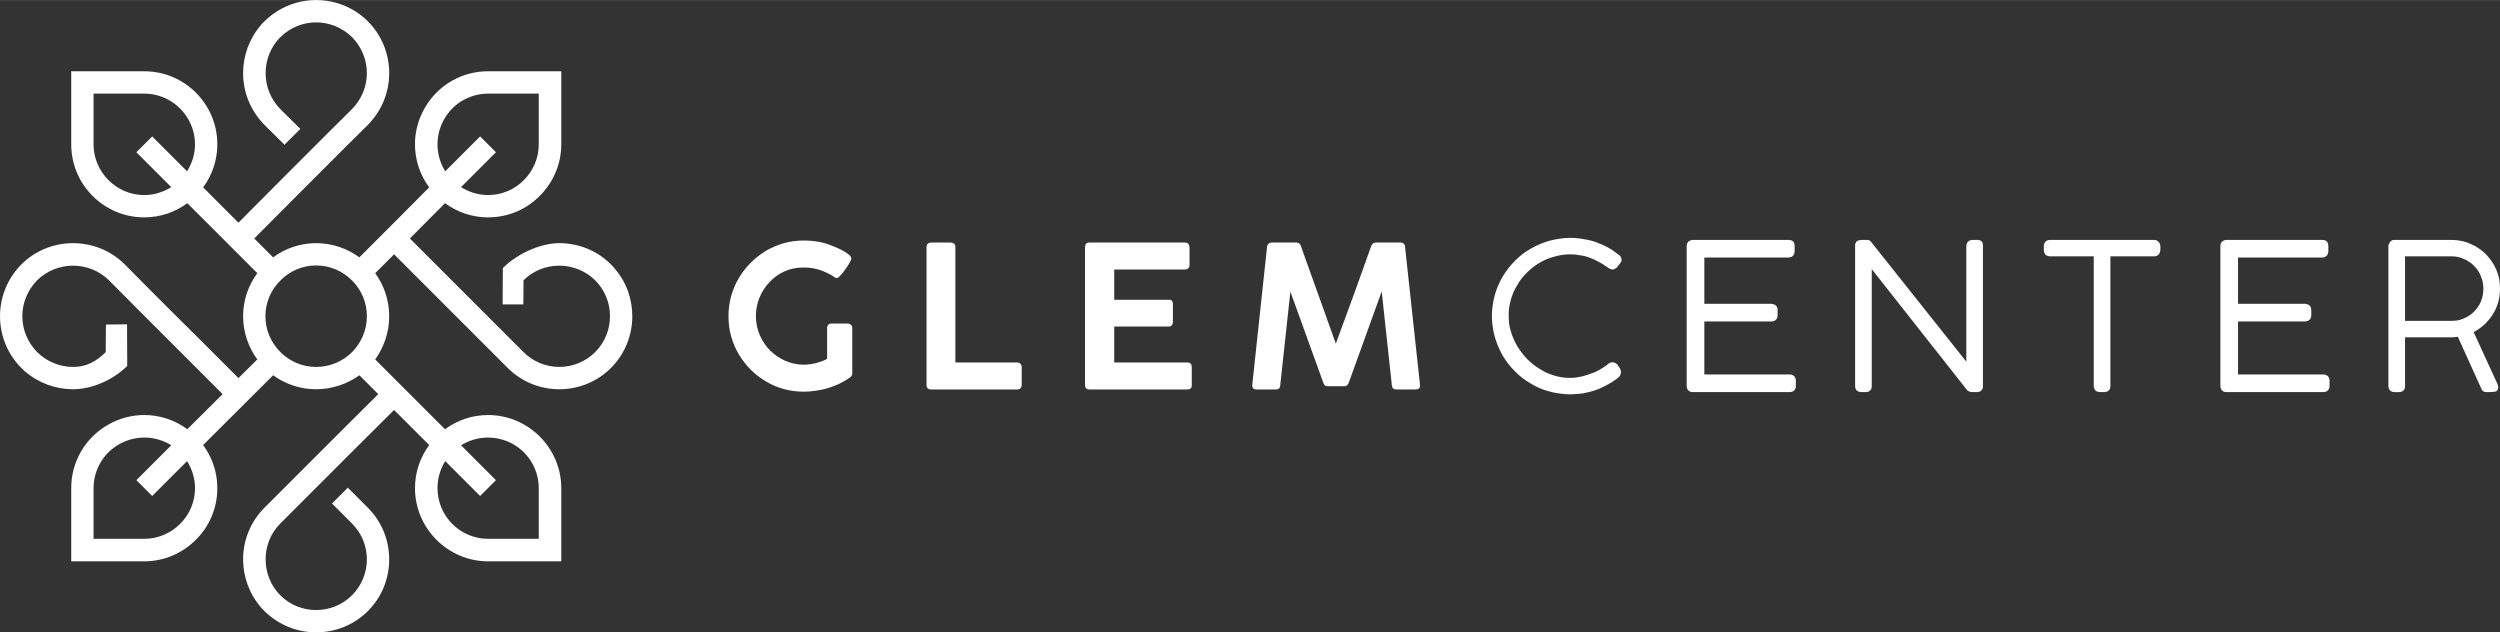
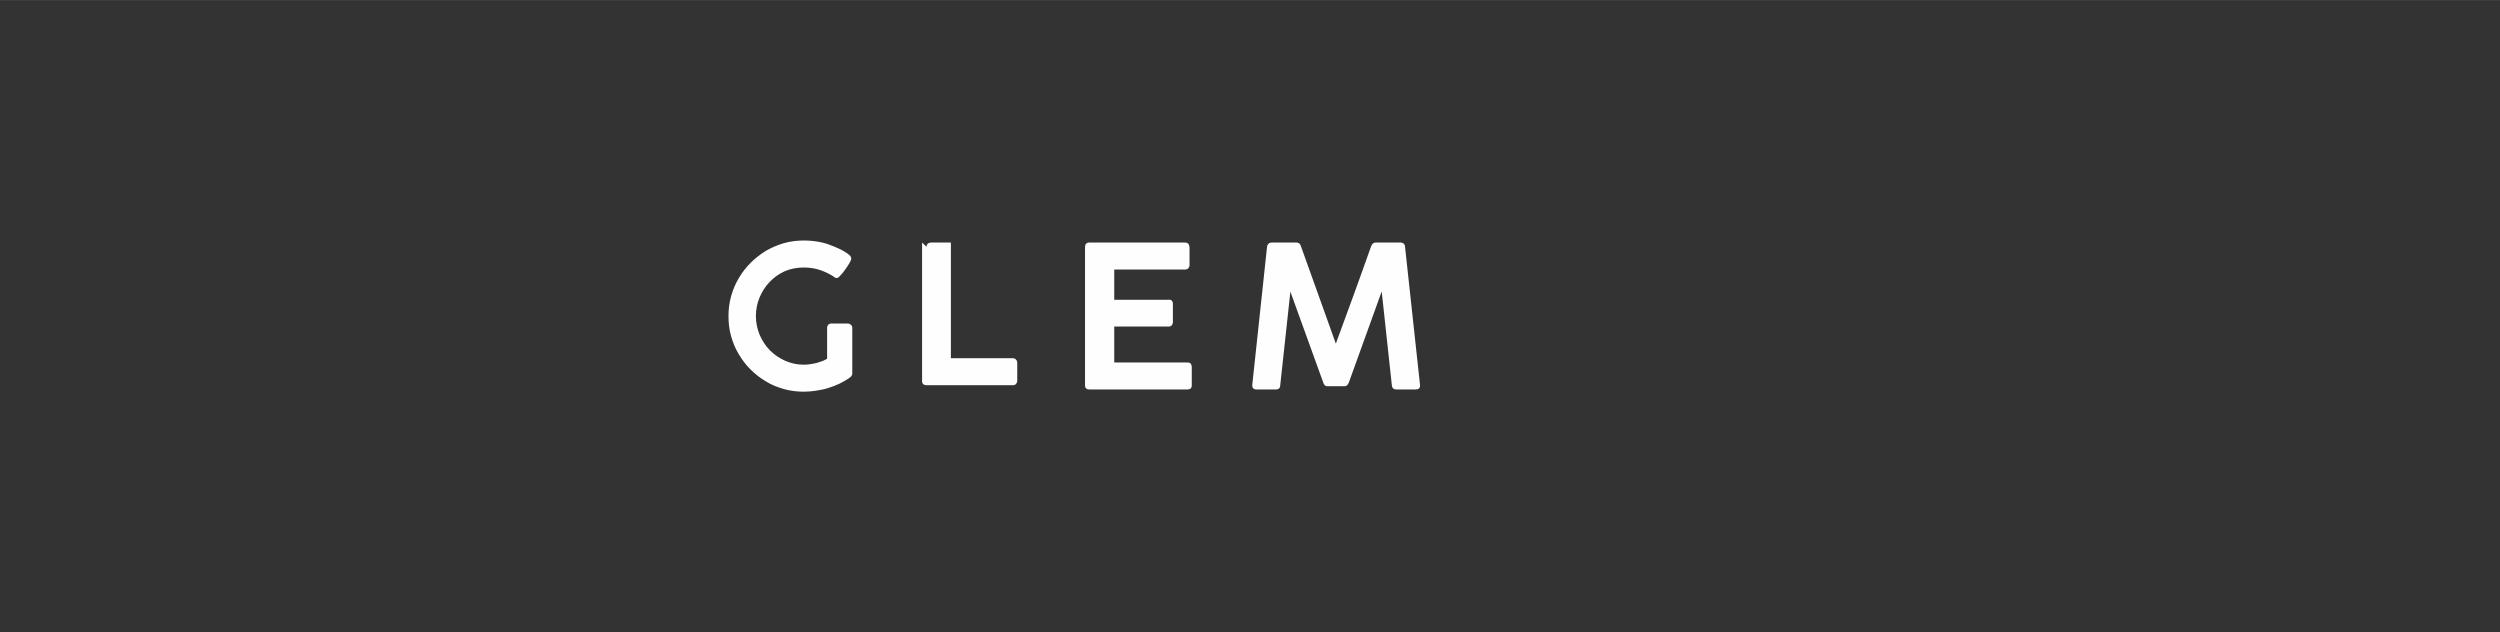
<svg xmlns="http://www.w3.org/2000/svg" xml:space="preserve" width="759px" height="192px" version="1.1" style="shape-rendering:geometricPrecision; text-rendering:geometricPrecision; image-rendering:optimizeQuality; fill-rule:evenodd; clip-rule:evenodd" viewBox="0 0 12320 3116">
  <rect x="0" y="0" width="12320" height="3116" fill="#333333" stroke="none" />
  <defs>
    <style type="text/css">
   
    .fil0 {fill:#FEFEFE}
    .fil1 {fill:#FEFEFE;fill-rule:nonzero}
   
  </style>
  </defs>
  <g id="Camada_x0020_1">
    <g id="_2901850865328">
-       <path class="fil0" d="M1942 1253l-93 93c43,59 69,133 69,212 0,79 -26,153 -69,213 115,115 228,228 344,344 60,-44 133,-70 212,-70 100,0 190,41 255,106 65,65 106,155 106,254l0 361 -361 0c-99,0 -189,-41 -254,-106 -65,-65 -106,-155 -106,-255 0,-79 26,-152 70,-212l-173 -173 -212 211 -94 94 -78 78 -47 47 -130 130c-48,48 -72,112 -72,176 0,64 24,129 72,177l1 1c48,48 112,72 176,72 64,0 128,-24 177,-73 48,-48 73,-113 73,-177 0,-64 -25,-128 -73,-176l-99 -99 78 -78 99 99c70,70 105,162 105,254 0,93 -35,185 -105,255 -70,70 -163,105 -255,105 -92,0 -184,-35 -255,-105l-16 -16 0 -1c-59,-68 -89,-153 -89,-238 0,-92 35,-184 105,-254l138 -138 39 -39 78 -78 102 -102 204 -203 -93 -93c-60,43 -134,69 -213,69 -79,0 -153,-26 -212,-69 -115,115 -230,229 -345,344 44,60 70,133 70,212 0,100 -40,190 -106,255 -65,65 -155,106 -254,106l-360 0 0 -361c0,-99 40,-189 105,-254 66,-65 156,-106 255,-106 79,0 153,26 212,70l174 -173 -206 -206 -100 -100 -78 -78 -41 -41 -135 -136c-49,-48 -113,-72 -177,-72 -64,0 -128,24 -177,72 -48,49 -73,113 -73,177 0,64 25,128 73,177 49,48 113,73 177,73 64,0 112,-25 161,-73l1 -136 104 -1 1 205c-70,70 -175,115 -267,115 -85,0 -170,-30 -238,-89l-1 0 -16 -16c-70,-70 -105,-163 -105,-255 0,-92 35,-184 105,-255 70,-70 163,-105 255,-105 92,0 185,35 255,105l127 128 49 49 78 78 93 92 213 213 93 -92c-44,-60 -70,-134 -70,-213 0,-79 26,-153 70,-212 -116,-116 -228,-228 -345,-345 -59,44 -133,70 -212,70 -99,0 -189,-40 -255,-106 -65,-65 -105,-155 -105,-254l0 -360 360 0c99,0 189,40 254,105 66,66 106,156 106,255 0,79 -26,153 -70,212l174 174 226 -227 79 -79 78 -78 62 -62 115 -114c48,-49 73,-113 73,-177 0,-64 -25,-128 -73,-177 -49,-48 -113,-73 -177,-73 -64,0 -128,25 -176,73l-1 0c-48,49 -72,113 -72,177 0,64 24,128 72,177l99 98 -78 78 -99 -98c-70,-71 -105,-163 -105,-255 0,-85 30,-170 89,-238l0 -1 16 -16c71,-70 163,-105 255,-105 92,0 185,35 255,105 70,70 105,163 105,255 0,92 -35,184 -105,255l-123 122 -54 54 -78 78 -87 87 -218 219 93 93c59,-44 133,-70 212,-70 79,0 153,26 213,70l17 -17 0 0c110,-109 218,-219 327,-328 -44,-59 -70,-133 -70,-212 0,-99 41,-189 106,-255 65,-65 155,-105 254,-105l361 0 0 360c0,99 -41,189 -106,254 -65,66 -155,106 -255,106 -79,0 -152,-26 -212,-70l-173 174 194 194 111 111 78 78 30 30 147 147c48,48 112,73 176,73 65,0 129,-25 177,-73 49,-49 73,-113 73,-177 0,-64 -24,-128 -73,-177l0 0c-49,-48 -113,-72 -177,-72 -64,0 -128,24 -176,72l-1 119 -102 0 1 -179c70,-71 186,-123 278,-123 93,0 185,35 255,105l16 17 0 1c60,67 89,152 89,237 0,92 -35,185 -105,255 -70,70 -162,105 -255,105 -92,0 -184,-35 -254,-105l-139 -139 -38 -38 -78 -78 -103 -103 -202 -202zm-207 129c-46,-46 -108,-74 -177,-74 -69,0 -131,28 -176,74 -46,45 -74,108 -74,176 0,69 28,131 74,177 45,45 107,73 176,73 69,0 131,-28 177,-73 45,-46 73,-108 73,-177 0,-69 -28,-131 -73,-176zm-813 890l-172 172 -78 -78 172 -172c-39,-24 -84,-38 -133,-38 -69,0 -131,28 -177,73 -45,45 -73,108 -73,176l0 250 250 0c68,0 131,-28 176,-73 46,-45 74,-108 74,-177 0,-48 -15,-94 -39,-133zm1522 -1522l-172 172c39,24 85,39 133,39 69,0 132,-28 177,-74 45,-45 73,-108 73,-176l0 -250 -250 0c-68,0 -131,28 -176,73 -45,46 -73,108 -73,177 0,49 14,94 38,133l172 -172 78 78zm-1600 172l-172 -172 78 -78 172 172c24,-39 39,-84 39,-133 0,-69 -28,-131 -74,-177 -45,-45 -108,-73 -176,-73l-250 0 0 250c0,68 28,131 73,176 46,46 108,74 177,74 49,0 94,-15 133,-39zm1522 1522l-172 -172c-24,39 -38,85 -38,133 0,69 28,132 73,177 45,45 108,73 176,73l250 0 0 -250c0,-68 -28,-131 -73,-176 -45,-45 -108,-73 -177,-73 -48,0 -94,14 -133,38l172 172 -78 78z" />
      <g>
-         <path class="fil1" d="M4076 1616c0,-7 2,-12 6,-16 3,-4 9,-6 16,-6l79 0c6,0 11,2 16,6 5,4 7,9 7,16l0 224c0,4 -1,7 -3,11 -2,4 -5,7 -10,10 -1,0 -1,0 -1,1 0,0 0,0 0,0 -16,11 -32,20 -50,29 -17,8 -36,15 -55,21 -19,6 -39,10 -59,13 -20,3 -40,5 -60,5 -34,0 -67,-4 -99,-13 -32,-9 -62,-21 -89,-38 -27,-16 -52,-35 -75,-58 -23,-23 -42,-48 -58,-75 -17,-28 -29,-57 -38,-89 -9,-31 -13,-64 -13,-99 0,-34 4,-67 13,-99 9,-31 21,-61 38,-89 16,-27 35,-52 58,-75 23,-23 48,-42 75,-59 28,-16 58,-29 89,-38 32,-9 65,-13 100,-13 23,0 46,2 69,6 23,4 45,10 66,19 9,3 18,7 29,12 12,5 22,10 32,16 10,6 19,12 26,18 7,6 10,12 10,18 0,3 -1,7 -4,13 -3,5 -6,12 -11,19 -4,7 -9,14 -15,22 -5,8 -11,15 -16,21 -5,6 -10,11 -14,15 -4,4 -8,6 -10,6 -2,0 -4,0 -7,-1 -3,-1 -5,-2 -8,-5 -21,-14 -44,-25 -70,-34 -25,-8 -51,-12 -78,-12 -35,0 -67,6 -96,19 -29,13 -53,31 -74,53 -21,22 -37,47 -49,76 -12,29 -18,60 -18,92 0,33 7,64 19,93 13,29 29,54 51,76 21,21 46,38 75,51 28,12 58,19 91,19 12,0 23,-1 35,-3 12,-2 23,-4 33,-7 10,-3 19,-6 27,-9 9,-4 15,-7 20,-10l0 -152zm490 -400c0,-6 2,-11 6,-15 4,-4 10,-6 17,-6l97 0c6,0 11,2 15,5 5,4 7,9 7,16l0 570 305 0c6,0 11,2 15,6 4,4 7,9 7,16l0 89c0,6 -2,11 -6,16 -4,4 -9,6 -16,6l-425 0c-14,0 -22,-7 -22,-21l0 -682zm781 2c0,-15 7,-23 21,-23l470 0c9,0 15,2 19,7 3,5 5,11 5,18l0 86c0,6 -2,11 -6,16 -4,4 -10,6 -18,6l-347 0 0 149 267 0c7,-1 12,0 16,4 4,3 6,9 6,17l0 89c0,6 -2,11 -5,15 -4,5 -9,7 -16,7l-268 0 0 177 359 0c9,0 15,2 18,6 3,4 5,10 5,18l0 89c0,14 -8,20 -22,20l-483 0c-6,0 -11,-1 -15,-5 -4,-3 -6,-8 -6,-15l0 -681zm897 -2c0,-6 3,-11 7,-15 4,-4 10,-6 16,-6l122 0c11,0 19,6 22,18l172 480c29,-80 59,-160 88,-240 29,-79 57,-159 86,-240 5,-12 12,-18 22,-18l123 0c6,0 12,2 16,6 4,4 6,9 6,15 12,115 25,228 37,341 12,114 25,227 37,341l0 1c0,14 -7,20 -22,20l-94 0c-15,0 -22,-7 -23,-21l-50 -462 -162 449c-2,4 -4,9 -8,13 -4,3 -7,5 -11,5l-88 0c-4,0 -8,-1 -12,-5 -3,-4 -6,-8 -7,-13 -27,-75 -54,-150 -81,-224 -27,-74 -54,-149 -81,-224l-50 461c0,14 -8,21 -22,21l-95 0c-14,0 -21,-7 -21,-21l73 -682z" />
-         <path class="fil1" d="M7975 1254c5,3 8,6 11,10 3,5 5,10 5,15 0,7 -2,13 -7,18 -6,8 -11,15 -17,22l-5 3c-2,2 -4,3 -7,4 -2,1 -5,2 -8,2 -7,0 -16,-4 -27,-12 -13,-10 -27,-18 -42,-26 -14,-8 -29,-15 -44,-20 -15,-6 -30,-10 -46,-12 -15,-3 -32,-5 -48,-5 -14,0 -29,1 -42,3 -14,2 -27,5 -40,9 -13,3 -26,8 -38,13 -12,5 -24,11 -35,18 -12,7 -22,14 -33,23 -10,8 -20,16 -29,26 -9,9 -18,19 -26,29 -8,11 -15,21 -21,33 -7,11 -13,22 -18,34 -5,12 -9,25 -13,37 -3,13 -6,26 -8,38 -2,13 -2,26 -2,40 0,13 1,26 2,39 2,13 5,26 9,39 4,13 8,26 14,38 5,12 11,23 18,35 7,11 14,22 22,32 8,11 17,21 26,30 10,10 20,19 30,27 10,8 21,15 32,22 11,7 22,13 34,19 12,5 24,9 36,13 13,4 25,7 38,9 13,2 26,3 39,3 8,0 16,-1 24,-1 8,-1 16,-2 25,-4 8,-1 17,-3 25,-6 9,-2 17,-5 25,-8 9,-3 17,-6 25,-9 8,-4 16,-8 24,-12 8,-5 15,-9 22,-14 8,-5 15,-10 21,-16l0 0c3,-2 7,-4 10,-5 3,-1 7,-2 10,-2 6,0 12,2 17,5 5,3 9,8 12,13 3,4 6,9 8,12 1,3 3,6 4,9 0,4 1,7 1,10 0,6 -1,11 -4,16 -3,5 -6,9 -11,12 -16,13 -34,24 -52,34 -18,10 -37,19 -57,26 -20,7 -40,12 -61,16 -22,3 -43,5 -66,5 -17,0 -34,-1 -51,-4 -17,-2 -34,-5 -50,-10 -17,-4 -33,-10 -48,-16 -15,-7 -30,-14 -44,-23 -14,-8 -28,-17 -41,-27 -13,-10 -25,-21 -37,-33 -12,-12 -23,-24 -33,-37 -10,-13 -19,-27 -28,-41 -8,-15 -15,-29 -22,-45 -6,-15 -12,-31 -17,-48 -4,-16 -8,-33 -10,-50 -3,-18 -4,-35 -4,-53 0,-17 1,-34 4,-51 2,-17 6,-34 10,-50 5,-17 10,-33 17,-48 6,-15 14,-30 22,-44 9,-14 18,-28 28,-41 10,-13 21,-25 33,-37 11,-12 24,-22 37,-33 13,-10 27,-19 41,-27 14,-8 29,-16 44,-22 16,-7 32,-12 48,-17 17,-4 34,-8 51,-10 17,-3 35,-4 52,-4 22,0 43,2 64,6 21,3 42,8 62,15 21,8 40,16 58,26 19,10 36,22 52,35zm838 -72c21,0 31,10 31,31l0 25c0,4 -1,8 -2,11 -1,4 -3,8 -6,11 -3,3 -6,5 -11,7 -4,1 -8,2 -13,2l-413 0 0 228 330 0c4,0 8,1 11,2 4,1 7,3 10,5 4,3 7,7 8,11 2,4 2,8 2,13l0 25c0,4 0,8 -2,12 -1,4 -3,7 -6,10 -3,3 -6,6 -11,7 -4,1 -8,2 -12,2l-330 0 0 261 420 0c9,0 17,3 22,8 6,6 9,13 9,23l0 26c0,9 -3,17 -8,22 -6,5 -13,8 -23,8l-478 0c-4,0 -8,0 -11,-2 -3,-1 -7,-3 -9,-6 -3,-2 -6,-6 -7,-10 -1,-3 -2,-7 -2,-12l0 -689c0,-5 1,-9 2,-13 2,-4 4,-8 8,-11 3,-2 6,-4 10,-5 3,-2 7,-2 11,-2l470 0zm877 29c1,-9 4,-16 9,-21 6,-5 13,-8 22,-8l22 0c20,0 29,9 29,28l0 694c0,9 -3,16 -9,21 -5,5 -13,7 -22,7l-23 0c-5,0 -10,-1 -14,-3 -5,-2 -9,-5 -12,-9l-468 -594 0 576c0,9 -2,17 -8,22 -6,6 -13,8 -23,8l-20 0c-10,0 -17,-3 -23,-8 -5,-5 -8,-13 -8,-22l0 -690 0 -7c1,-2 1,-5 2,-6 1,-4 3,-7 6,-10 2,-2 5,-3 8,-4 2,-1 5,-2 8,-2 3,0 6,-1 10,-1l26 0c4,0 8,1 11,3 3,1 6,4 8,7 124,156 248,312 372,468l97 122 0 -571zm924 -29c8,0 16,2 21,7 3,3 6,6 8,10 1,4 3,7 3,12 1,6 0,14 0,21 0,4 -1,8 -2,11 -1,4 -3,8 -6,11l0 0c-3,3 -7,6 -11,7 -4,2 -9,2 -13,2l-214 0 0 638c0,10 -2,17 -8,23 -6,5 -13,8 -23,8l-20 0c-9,0 -17,-3 -23,-8 -5,-6 -8,-13 -8,-23l0 -638 -215 0c-10,0 -17,-3 -23,-8 -5,-6 -8,-14 -8,-23l0 -20c0,-4 1,-8 2,-12 2,-3 4,-7 7,-10 3,-3 6,-5 10,-6 4,-1 8,-2 12,-2l511 0zm829 0c21,0 31,10 31,31l0 25c0,4 -1,8 -2,11 -1,4 -3,8 -6,11 -3,3 -7,5 -11,7 -4,1 -8,2 -13,2l-413 0 0 228 330 0c4,0 8,1 11,2 4,1 7,3 10,5 4,3 6,7 8,11 1,4 2,8 2,13l0 25c0,4 -1,8 -2,12 -1,4 -3,7 -6,10 -3,3 -7,6 -11,7 -4,1 -8,2 -12,2l-330 0 0 261 419 0c10,0 18,3 23,8 6,6 9,13 9,23l0 26c0,9 -3,17 -9,22 -5,5 -13,8 -22,8l-478 0c-4,0 -8,0 -11,-2 -4,-1 -7,-3 -9,-6 -3,-2 -6,-6 -7,-10 -1,-3 -2,-7 -2,-12l0 -689c0,-5 1,-9 2,-13 2,-4 4,-8 8,-11 3,-2 6,-4 10,-5 3,-2 7,-2 11,-2l470 0zm639 0c16,0 33,2 48,5 16,3 31,8 45,15 15,6 28,13 41,22 13,9 24,18 35,29 11,11 20,23 29,36 8,12 16,26 22,40 6,15 11,30 14,46 3,15 4,31 4,48 0,24 -3,47 -10,70 -3,11 -8,21 -12,32 -5,10 -11,20 -17,29 -6,10 -13,19 -21,27 -7,9 -15,17 -24,24 -8,7 -17,14 -27,20 -6,4 -12,8 -19,11l118 257c1,2 1,4 2,7 1,2 1,5 1,7 0,2 0,4 0,6 -1,2 -1,4 -2,6 -1,3 -3,6 -6,8 -3,1 -5,2 -8,3 -2,1 -4,1 -7,1 -12,1 -24,1 -36,1 -6,0 -11,-1 -15,-5 -4,-2 -7,-6 -9,-12l-116 -256 -11 2c-3,0 -7,0 -12,1l-12 0 -225 0 0 240c0,9 -2,17 -8,22 -5,5 -13,8 -22,8l-21 0c-10,0 -17,-3 -23,-8 -5,-5 -8,-13 -8,-22l0 -693 1 -2c1,-4 2,-7 4,-9 1,-3 3,-6 5,-8 3,-3 6,-5 10,-7 3,-1 7,-1 10,-1l282 0zm-29 399l27 0 18 -1c5,0 11,-1 16,-2 6,-1 12,-3 17,-5 15,-5 30,-13 43,-22 7,-5 13,-11 19,-16 5,-6 10,-12 15,-18 5,-7 9,-14 13,-21 3,-7 7,-15 9,-23 3,-8 5,-16 6,-24 1,-9 2,-17 2,-26 0,-11 -1,-22 -3,-32 -2,-10 -5,-20 -9,-30 -4,-10 -9,-19 -14,-27 -6,-9 -12,-17 -20,-24 -7,-7 -14,-14 -23,-19 -8,-6 -17,-11 -27,-15 -9,-4 -19,-8 -30,-10 -10,-2 -21,-3 -32,-3l-228 0 0 318 201 0z" />
+         <path class="fil1" d="M4076 1616c0,-7 2,-12 6,-16 3,-4 9,-6 16,-6l79 0c6,0 11,2 16,6 5,4 7,9 7,16l0 224c0,4 -1,7 -3,11 -2,4 -5,7 -10,10 -1,0 -1,0 -1,1 0,0 0,0 0,0 -16,11 -32,20 -50,29 -17,8 -36,15 -55,21 -19,6 -39,10 -59,13 -20,3 -40,5 -60,5 -34,0 -67,-4 -99,-13 -32,-9 -62,-21 -89,-38 -27,-16 -52,-35 -75,-58 -23,-23 -42,-48 -58,-75 -17,-28 -29,-57 -38,-89 -9,-31 -13,-64 -13,-99 0,-34 4,-67 13,-99 9,-31 21,-61 38,-89 16,-27 35,-52 58,-75 23,-23 48,-42 75,-59 28,-16 58,-29 89,-38 32,-9 65,-13 100,-13 23,0 46,2 69,6 23,4 45,10 66,19 9,3 18,7 29,12 12,5 22,10 32,16 10,6 19,12 26,18 7,6 10,12 10,18 0,3 -1,7 -4,13 -3,5 -6,12 -11,19 -4,7 -9,14 -15,22 -5,8 -11,15 -16,21 -5,6 -10,11 -14,15 -4,4 -8,6 -10,6 -2,0 -4,0 -7,-1 -3,-1 -5,-2 -8,-5 -21,-14 -44,-25 -70,-34 -25,-8 -51,-12 -78,-12 -35,0 -67,6 -96,19 -29,13 -53,31 -74,53 -21,22 -37,47 -49,76 -12,29 -18,60 -18,92 0,33 7,64 19,93 13,29 29,54 51,76 21,21 46,38 75,51 28,12 58,19 91,19 12,0 23,-1 35,-3 12,-2 23,-4 33,-7 10,-3 19,-6 27,-9 9,-4 15,-7 20,-10l0 -152zm490 -400c0,-6 2,-11 6,-15 4,-4 10,-6 17,-6l97 0l0 570 305 0c6,0 11,2 15,6 4,4 7,9 7,16l0 89c0,6 -2,11 -6,16 -4,4 -9,6 -16,6l-425 0c-14,0 -22,-7 -22,-21l0 -682zm781 2c0,-15 7,-23 21,-23l470 0c9,0 15,2 19,7 3,5 5,11 5,18l0 86c0,6 -2,11 -6,16 -4,4 -10,6 -18,6l-347 0 0 149 267 0c7,-1 12,0 16,4 4,3 6,9 6,17l0 89c0,6 -2,11 -5,15 -4,5 -9,7 -16,7l-268 0 0 177 359 0c9,0 15,2 18,6 3,4 5,10 5,18l0 89c0,14 -8,20 -22,20l-483 0c-6,0 -11,-1 -15,-5 -4,-3 -6,-8 -6,-15l0 -681zm897 -2c0,-6 3,-11 7,-15 4,-4 10,-6 16,-6l122 0c11,0 19,6 22,18l172 480c29,-80 59,-160 88,-240 29,-79 57,-159 86,-240 5,-12 12,-18 22,-18l123 0c6,0 12,2 16,6 4,4 6,9 6,15 12,115 25,228 37,341 12,114 25,227 37,341l0 1c0,14 -7,20 -22,20l-94 0c-15,0 -22,-7 -23,-21l-50 -462 -162 449c-2,4 -4,9 -8,13 -4,3 -7,5 -11,5l-88 0c-4,0 -8,-1 -12,-5 -3,-4 -6,-8 -7,-13 -27,-75 -54,-150 -81,-224 -27,-74 -54,-149 -81,-224l-50 461c0,14 -8,21 -22,21l-95 0c-14,0 -21,-7 -21,-21l73 -682z" />
      </g>
    </g>
  </g>
</svg>